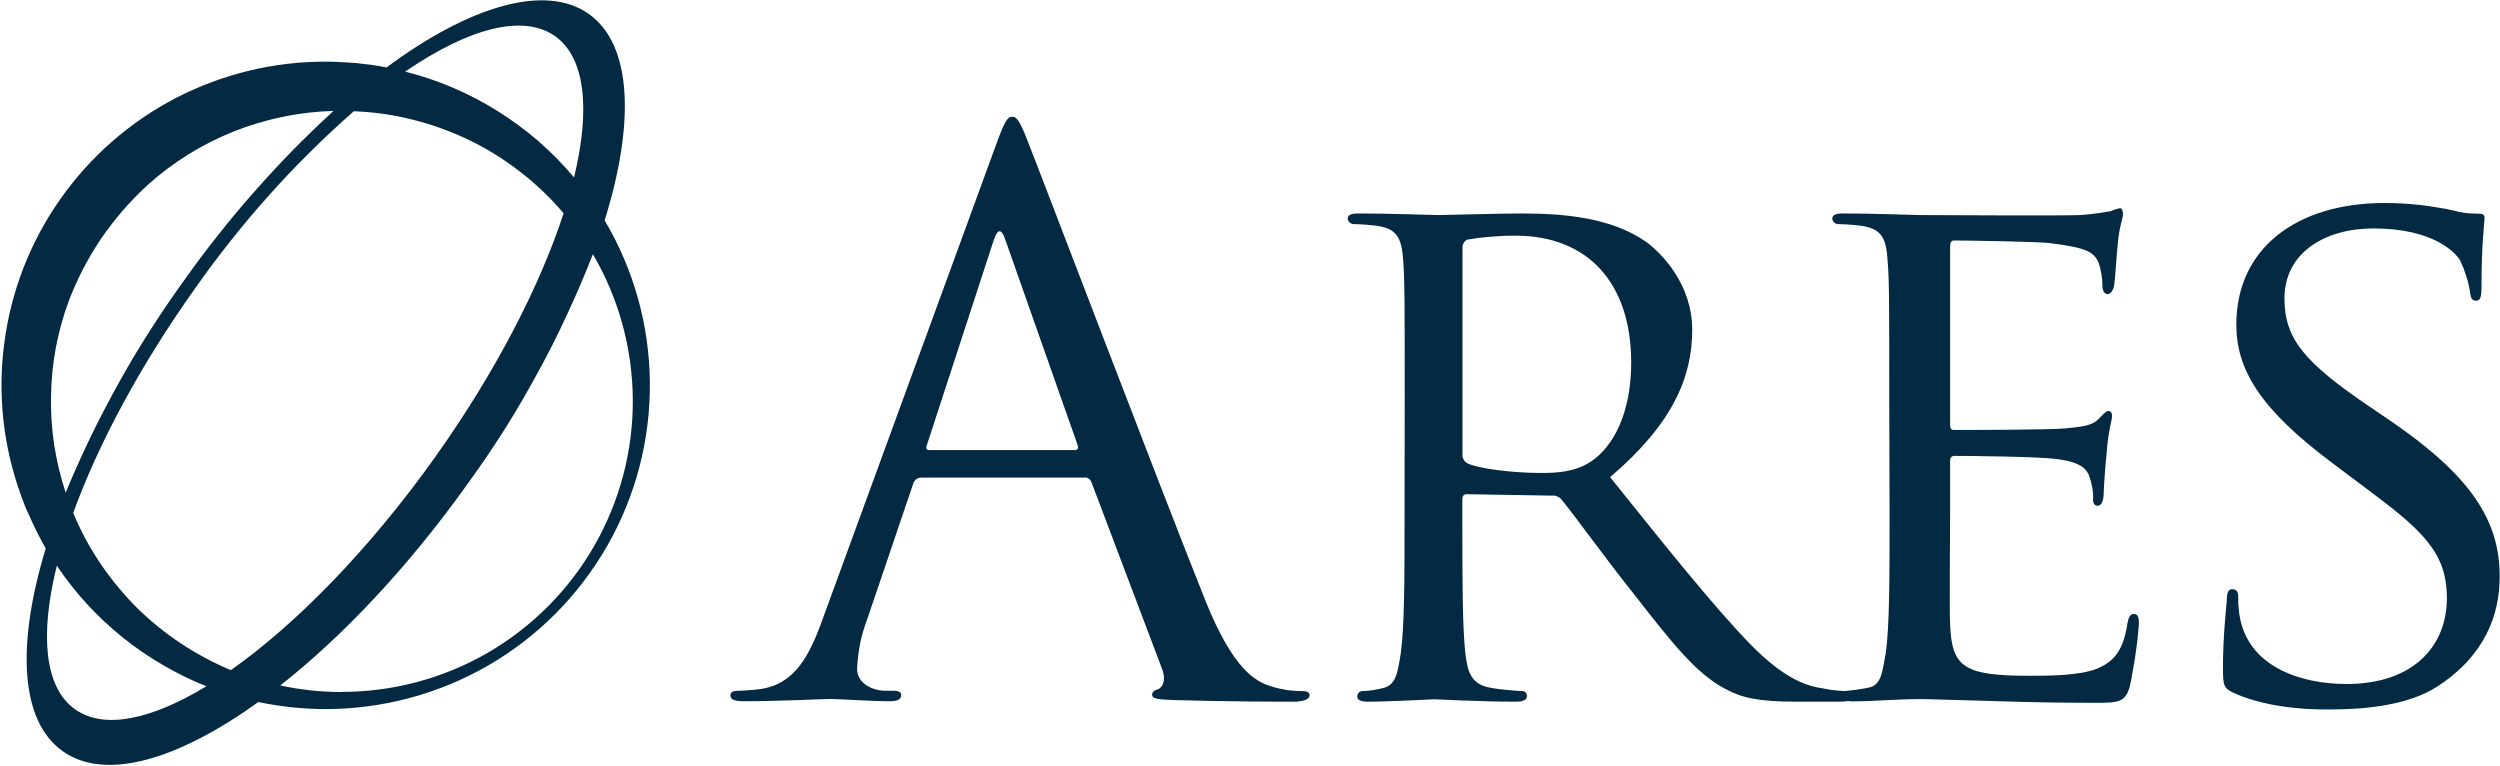
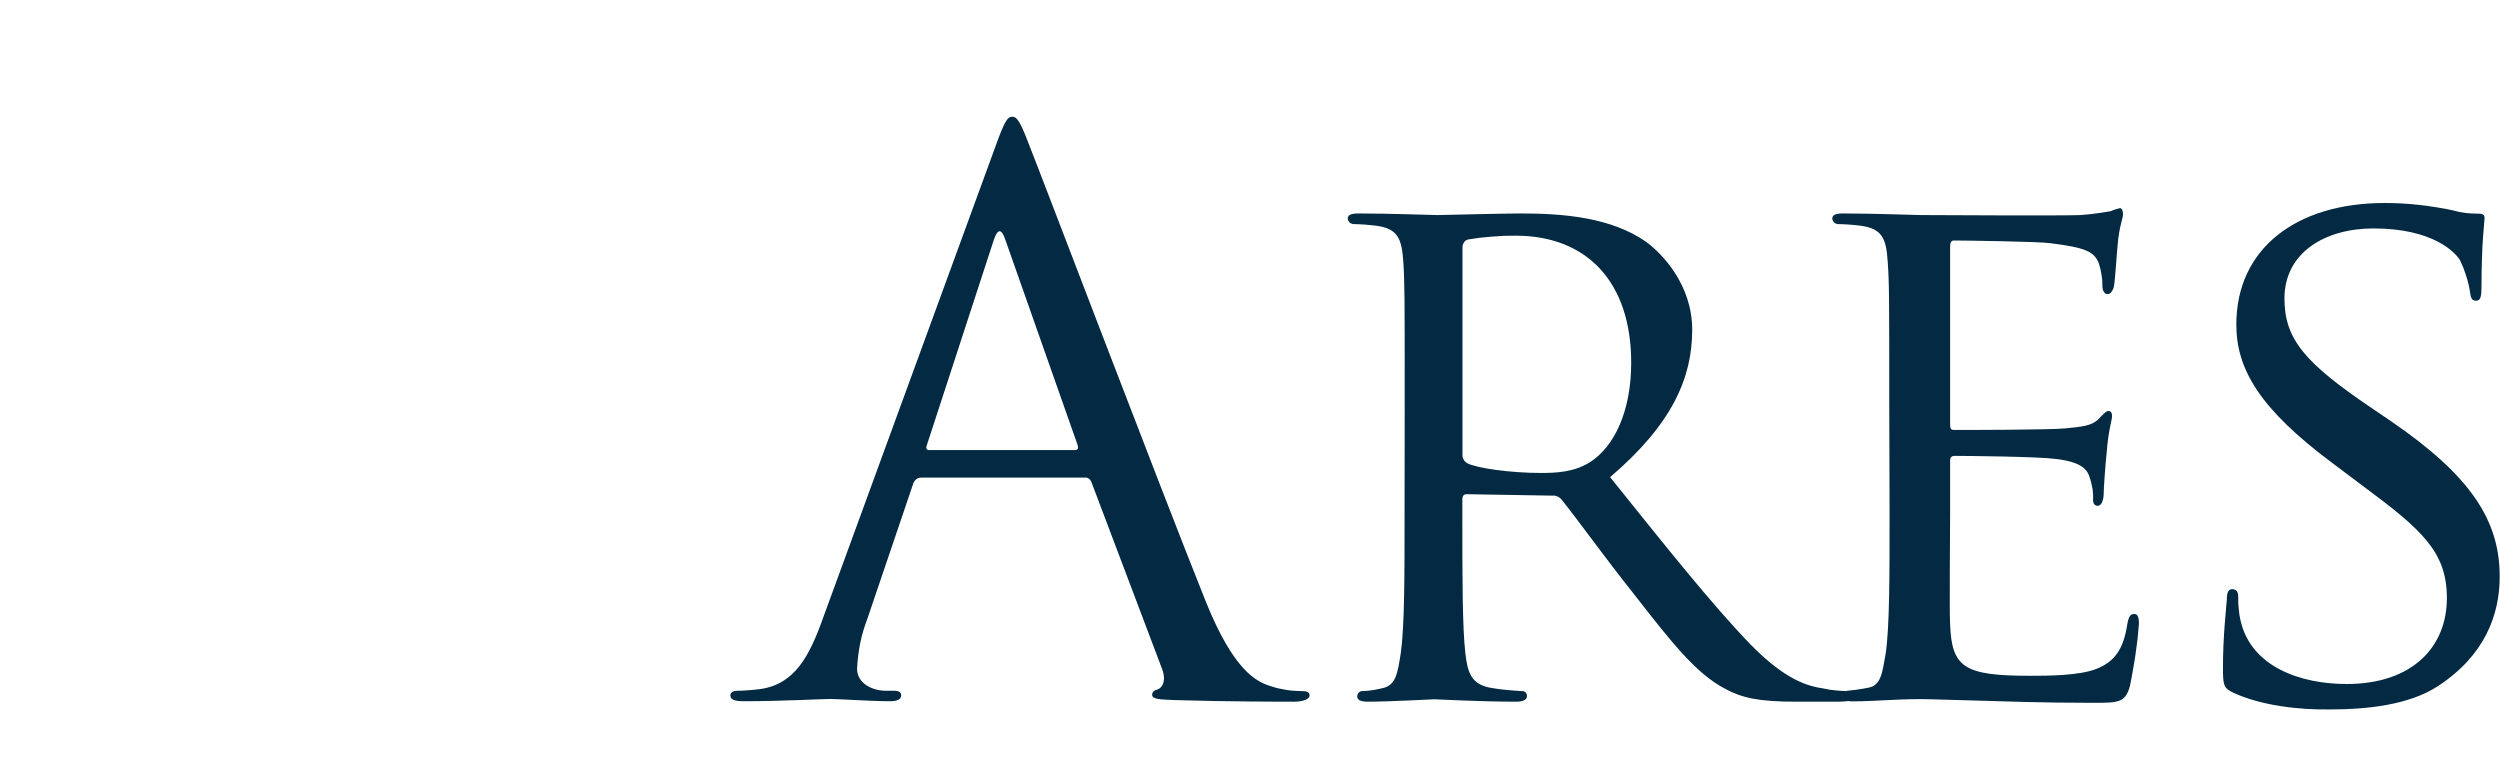
<svg xmlns="http://www.w3.org/2000/svg" version="1.2" viewBox="0 0 1553 476" width="1553" height="476">
  <title>white-svg</title>
  <style>
		.s0 { fill: #032a42 }
	</style>
  <path id="Layer" fill-rule="evenodd" class="s0" d="m618.4 90.9c5.6-15.6 7.5-18.4 10.3-18.4 2.9 0 4.8 2.3 10.4 17 7.2 17.9 81.3 212.8 110.1 284.6 17 41.9 30.8 49.5 40.7 52.3q2.2 0.8 4.6 1.3 2.3 0.5 4.7 0.9 2.4 0.4 4.8 0.5 2.4 0.2 4.8 0.2c2.8 0 4.7 0.5 4.7 2.8 0 2.3-4.4 3.8-9.5 3.8-7 0-41.5 0-74.1-1-9-0.4-14.2-0.4-14.2-3.3 0-1.8 1.4-2.8 3.3-3.3 2.9-0.9 5.7-5.2 2.9-12.7l-43.9-116.1q-0.3-0.7-0.7-1.3-0.4-0.5-1-0.9-0.6-0.4-1.3-0.6-0.7-0.1-1.4 0h-101.5q-0.8 0-1.6 0.3-0.8 0.2-1.4 0.8-0.7 0.5-1.1 1.2-0.5 0.6-0.7 1.4l-28.3 83.4q-1.4 3.7-2.6 7.6-1.2 3.9-2 7.9-0.8 4-1.3 8-0.5 4-0.7 8.1c0 9.4 9.9 13.7 17.9 13.7h4.8c3.3 0 4.7 0.9 4.7 2.8 0 2.8-2.8 3.7-7.1 3.7-11.4 0-31.6-1.4-36.9-1.4-5.2 0-31.1 1.4-53.3 1.4-6.2 0-8.8-0.9-8.8-3.7 0-1.9 1.9-2.8 4.4-2.8 3.3 0 9.9-0.5 13.7-1 21.9-2.8 31.1-20.7 39.5-44.3zm49.1 188.7c2.4 0 2.4-1.4 1.9-3.2l-44.9-127.5q-3.5-10.5-7.1 0l-41.6 127.5c-0.9 2.3 0 3.2 1.4 3.2zm205.1-31.1c0-62.3 0-73.6-0.9-86.4-1-13.7-3.3-20.2-17-21.9q-1.8-0.2-3.6-0.4-1.7-0.2-3.5-0.3-1.8-0.1-3.5-0.2-1.8 0-3.6-0.1-0.6-0.1-1.2-0.4-0.5-0.2-1-0.7-0.4-0.4-0.7-1-0.3-0.5-0.4-1.2c0-2.3 1.9-3.3 6.6-3.3 18.9 0 46.8 1 49.1 1 4.4 0 39.3-1 52-1 26.3 0 55.7 2.4 77.5 17.5 10.4 7.6 28.8 26.9 28.8 54.8 0 29.7-12.3 58.5-51 91.5 33.9 42.2 62.8 78.6 86.9 103.6 22.2 22.7 35.9 26.3 46.3 27.8q1.8 0.4 3.6 0.7 1.8 0.2 3.7 0.4 1.8 0.2 3.7 0.3 1.1 0 2.3 0.1 0.5-0.2 1.1-0.2 1.6-0.2 3.2-0.4 1.6-0.1 3.2-0.4 1.6-0.2 3.2-0.5 1.6-0.3 3.2-0.6c8-1.4 8.7-9.5 10.8-21.3 2.4-16.4 2.4-48.2 2.4-86.8l-0.2-70.6c0-62.3 0-73.6-1-86.4-0.9-13.7-3.3-20.2-17-21.9q-1.7-0.2-3.5-0.4-1.8-0.2-3.5-0.3-1.8-0.1-3.6-0.2-1.8 0-3.5-0.1-0.7-0.1-1.2-0.4-0.6-0.2-1-0.7-0.5-0.4-0.7-1-0.3-0.5-0.4-1.2c0-2.3 1.9-3.3 6.6-3.3 18.9 0 45.8 1 48.3 1 2.4 0 89.8 0.5 99.2 0 8-0.5 15.6-1.9 18.9-2.4q0.7-0.3 1.4-0.6 0.7-0.3 1.4-0.5 0.7-0.2 1.4-0.4 0.8-0.2 1.5-0.4c1.4 0 1.9 1.9 1.9 3.8 0 2.8-2.4 7.5-3.3 18.9-0.5 3.8-1.5 21.9-2.4 26.3-0.5 1.9-1.9 4.4-3.8 4.4-1.9 0-3.3-1.9-3.3-5.2q0-1.8-0.1-3.6-0.2-1.8-0.5-3.6-0.3-1.7-0.7-3.5-0.4-1.7-1-3.5c-2.9-6.6-7.1-9.4-29.8-12.2-7.1-1.1-55.4-1.7-60.1-1.7-1.9 0-2.4 1.4-2.4 4.4v108.9c0 2.8 0 4.4 2.4 4.4 5.1 0 59.9 0 69.4-1 9.5-1 16.1-1.4 20.3-5.7 2.8-2.8 4.7-5.1 6.2-5.1 1.4 0 2.3 0.9 2.3 3.3 0 2.3-2.3 8.7-3.3 22.1-0.9 8.1-1.9 23.2-1.9 26 0 2.9-0.9 7.5-3.7 7.5-1.9 0-2.9-1.4-2.9-3.7q0.1-1.7 0-3.4-0.1-1.6-0.3-3.3-0.3-1.6-0.7-3.3-0.3-1.6-0.9-3.2c-1.4-5.6-5.2-10.3-21.2-12.2-11.4-1.5-55.8-1.9-62.8-1.9-2.4 0-2.9 1.4-2.9 2.8v33.3c0 13.7-0.5 60.4 0 68.4 1 26.9 8.5 32.1 49.6 32.1 10.9 0 30.7 0 41.6-4.4 10.8-4.4 16.5-11.8 18.9-27.8 0.9-4.8 1.9-6.2 4.4-6.2 2.5 0 2.8 3.3 2.8 6.2q-0.4 4.8-0.9 9.7-0.6 4.9-1.3 9.7-0.7 4.8-1.6 9.6-0.8 4.9-1.8 9.6c-2.9 10.4-7.1 10.4-23.2 10.4-31.2 0-55.3-0.9-72.3-1.4-16.9-0.4-28.3-0.9-34.5-0.9-0.9 0-8.7 0-17.9 0.5-8.1 0.4-17.6 0.9-24.1 0.9q-1.7 0-3-0.2c-1.5 0.2-3.5 0.4-6.2 0.4h-26c-23.6 0-34-2.4-44.4-8.1-17.9-9.4-33.1-28.7-56.7-59-17.5-21.9-35.9-47.6-44.8-58.5q-0.5-0.6-1.2-1.1-0.6-0.5-1.4-0.8-0.7-0.3-1.5-0.5-0.8-0.1-1.6 0l-53.1-0.9c-1.9 0-2.8 1-2.8 3.3v9.5c0 38.7 0 69.8 1.9 86.3 1.4 11.8 3.7 19.4 16.5 21.3q2.2 0.4 4.5 0.7 2.3 0.3 4.7 0.5 2.3 0.2 4.6 0.4 2.3 0.2 4.6 0.3 0.7-0.1 1.3 0.1 0.7 0.2 1.2 0.7 0.4 0.5 0.7 1.1 0.2 0.7 0.1 1.4c0 1.8-1.9 3.3-6.6 3.3-22.7 0-49.2-1.5-51-1.5-0.5 0-28.4 1.5-41.1 1.5-4.4 0-6.7-1-6.7-3.3q0-0.7 0.3-1.3 0.2-0.6 0.7-1.1 0.5-0.5 1.1-0.7 0.6-0.3 1.3-0.2 1.6-0.1 3.2-0.2 1.6-0.2 3.2-0.4 1.6-0.3 3.2-0.6 1.5-0.3 3.1-0.7c8-1.9 9-9.5 10.9-21.3 2.4-16.5 2.4-48.2 2.4-86.8zm35.9 34q-0.1 0.8 0.1 1.5 0.2 0.8 0.6 1.4 0.3 0.7 0.9 1.3 0.5 0.5 1.2 1c6.1 3.2 27.4 6.1 45.8 6.1 9.9 0 21.3-0.5 31.2-7.1 14.2-9.4 25-30.7 25-61.4 0-50-27.4-78.9-71.8-78.9q-3.7 0-7.4 0.1-3.8 0.2-7.5 0.5-3.7 0.3-7.4 0.7-3.8 0.5-7.4 1.1-0.8 0.2-1.4 0.7-0.6 0.5-1 1.1-0.4 0.7-0.7 1.4-0.2 0.7-0.2 1.5zm478.6 147.7c-5.7-2.8-6.2-4.4-6.2-15.1 0-19.8 1.9-35.9 2.4-42.5 0-4.4 0.9-6.6 3.3-6.6 2.4 0 3.8 1.4 3.8 4.7q0 1.9 0 3.7 0.1 1.9 0.3 3.7 0.2 1.8 0.4 3.7 0.3 1.8 0.7 3.6c6.6 29.2 37.8 39.5 65.9 39.5 41.1 0 62.3-23.2 62.3-53.4 0-28.8-15.6-42.5-52.4-69.8l-18.9-14.2c-44.9-33.5-59.5-58.1-59.5-85.9 0-47.2 37.3-75.5 92.1-75.5q5.5 0 10.9 0.3 5.4 0.3 10.8 0.9 5.3 0.6 10.7 1.5 5.3 0.8 10.6 2 1.8 0.5 3.6 0.9 1.8 0.3 3.7 0.6 1.8 0.2 3.7 0.3 1.8 0.1 3.7 0.1c3.3 0 4.4 0.5 4.4 2.9 0 2.3-1.9 15-1.9 42.4 0 6.1-0.5 8.8-3.4 8.8-2.8 0-3.2-1.9-3.7-5.2q-0.4-2.6-1-5.2-0.6-2.5-1.4-5-0.8-2.5-1.7-4.9-1-2.4-2.1-4.8c-2.8-4.7-16.5-19.8-53.8-19.8-30.2 0-55.3 15.1-55.3 43.5 0 25.4 12.8 40.1 53.9 67.9l11.8 8c50.5 34.5 68 62.3 68 96.8 0 23.6-9 49.1-38.8 68.4-17.5 11.3-43.4 14.2-66.1 14.2-19.7 0.4-43.8-2.5-60.8-10.5z" />
-   <path id="Layer" fill-rule="evenodd" class="s0" d="m403.7 237.7c0.3 35.4-8.8 70.4-26.4 101.2-17.6 30.8-43 56.5-73.7 74.3-30.7 17.8-65.6 27.2-101.2 27.3q-5.2 0-10.5-0.3-5.3-0.3-10.5-0.8-5.3-0.6-10.5-1.4-5.2-0.8-10.4-1.9c-50.1 36-95.1 49.4-121.6 30.5-26.6-18.9-28.6-66.3-10.5-125.9q-4.7-8.3-8.7-17l-1.2-2.7-2.3-5c-0.7-1.9-1.4-3.7-2.2-5.6l-0.9-2.5c-11.1-30.4-14.7-63-10.4-95 4.2-32.1 16.1-62.7 34.7-89.1 18.6-26.5 43.3-48.1 72-63 28.8-14.8 60.7-22.6 93-22.5q4.8 0 9.5 0.3 4.7 0.2 9.5 0.6 4.7 0.5 9.4 1.1 4.7 0.7 9.3 1.6c51.7-38.3 98.8-52.3 125.7-33.2 26.9 19.1 28.7 67.5 9.8 128.2 18.1 30.5 27.8 65.3 28.1 100.8zm-327.7-106.6q-7.1 8.3-13.3 17.3-6.1 9.1-11.2 18.9-5 9.7-8.9 20c-3.5 9.4-6.1 19.2-8 29.1-1.8 9.9-2.8 20-2.9 30.1-0.2 10.1 0.5 20.2 2 30.1 1.6 10 3.9 19.8 7.1 29.4q7.2-17.4 15.4-34.4 8.2-16.9 17.4-33.4 9.1-16.5 19.3-32.4 10.1-15.9 21.1-31.1 10.2-14.5 21.2-28.3 10.9-13.9 22.6-27.1 11.7-13.3 24-25.9 12.4-12.6 25.4-24.5c-10.6 0.3-21.2 1.5-31.6 3.7-10.4 2.1-20.6 5.2-30.5 9.1-9.9 4-19.4 8.8-28.4 14.4-9.1 5.7-17.6 12.1-25.4 19.2q-8.1 7.5-15.3 15.8zm-13.8 218.7c6.6 9.8 14.2 19 22.5 27.4 8.4 8.3 17.6 15.8 27.5 22.4 9.8 6.5 20.3 12.1 31.2 16.7 40.3-28.4 85.6-74.5 126.6-131.9 37.9-53.2 65.4-106.8 80.1-151.9-8-9.5-17-18.1-26.9-25.7-9.8-7.7-20.4-14.3-31.6-19.7-11.2-5.4-22.9-9.7-35-12.7-12-3.1-24.4-4.8-36.8-5.3q-13.9 12.2-27 25.2-13.1 12.9-25.4 26.7-12.3 13.7-23.8 28.2-11.5 14.4-22.1 29.5c-34.6 48.6-60.6 97.4-76 139.9 4.5 11 10.1 21.4 16.7 31.2zm189.5-305.3c10.1 2.5 20.1 5.9 29.7 10 9.7 4.2 19 9 27.9 14.6 8.9 5.6 17.3 11.8 25.3 18.7 7.9 6.9 15.2 14.4 22 22.4 10.2-42.1 7.1-74.2-11.7-87.7-20.1-14.2-54.1-4.8-93.2 22zm-123.5 381.8c-9.4-3.7-18.5-8.2-27.2-13.3-8.7-5.1-17.1-10.8-24.9-17.1-7.9-6.4-15.3-13.3-22.1-20.7-6.8-7.5-13.1-15.4-18.7-23.8-10.6 42.8-7.8 75.6 11.3 89.2 18 12.8 47.3 6.5 81.6-14.3zm84.2 3.5c31.8 0 63.1-8.4 90.6-24.3 27.5-16 50.4-38.9 66.2-66.5 15.8-27.6 24.1-58.9 23.9-90.7-0.2-31.8-8.7-63-24.8-90.4q-7.4 19-16 37.4-8.5 18.5-18.3 36.3-9.7 17.9-20.5 35.1-10.9 17.2-22.9 33.7c-37 51.9-77.8 95-116.5 125.4q4.7 1 9.5 1.8 4.8 0.7 9.5 1.3 4.8 0.5 9.6 0.7 4.9 0.3 9.7 0.3z" />
</svg>